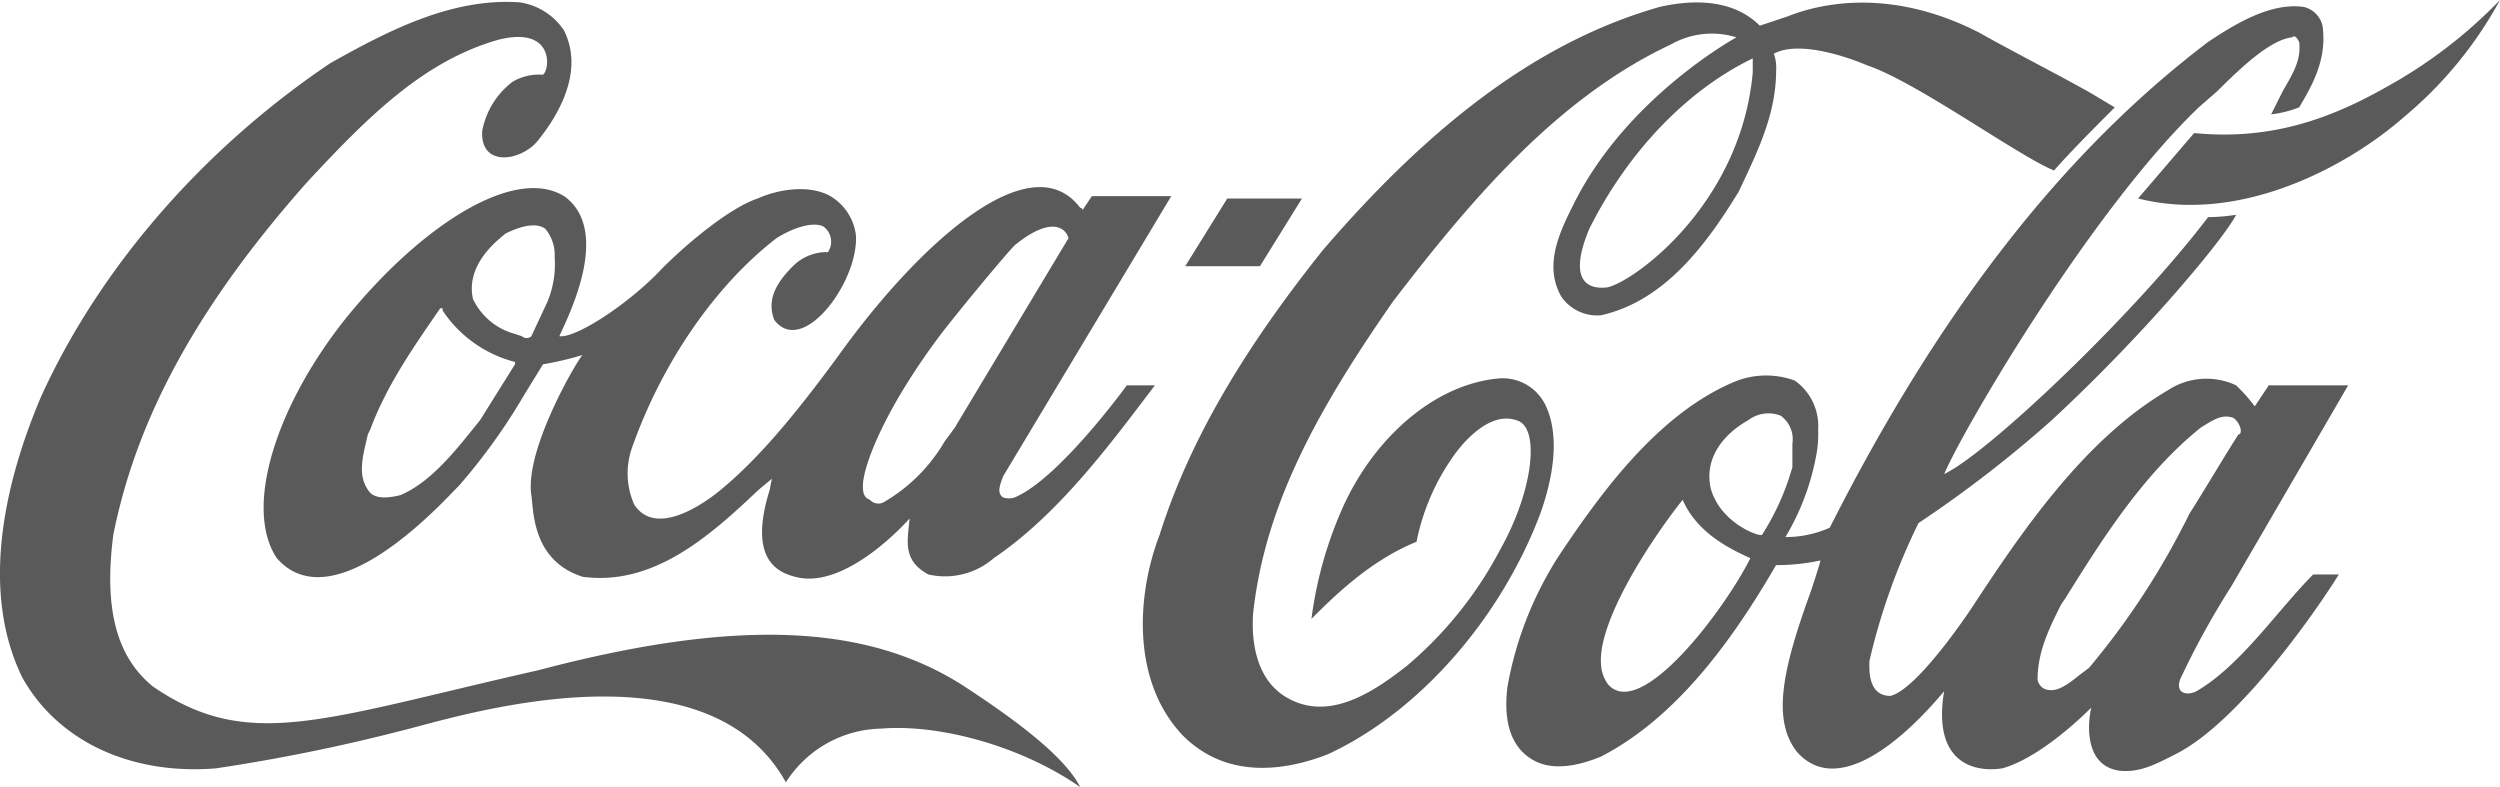
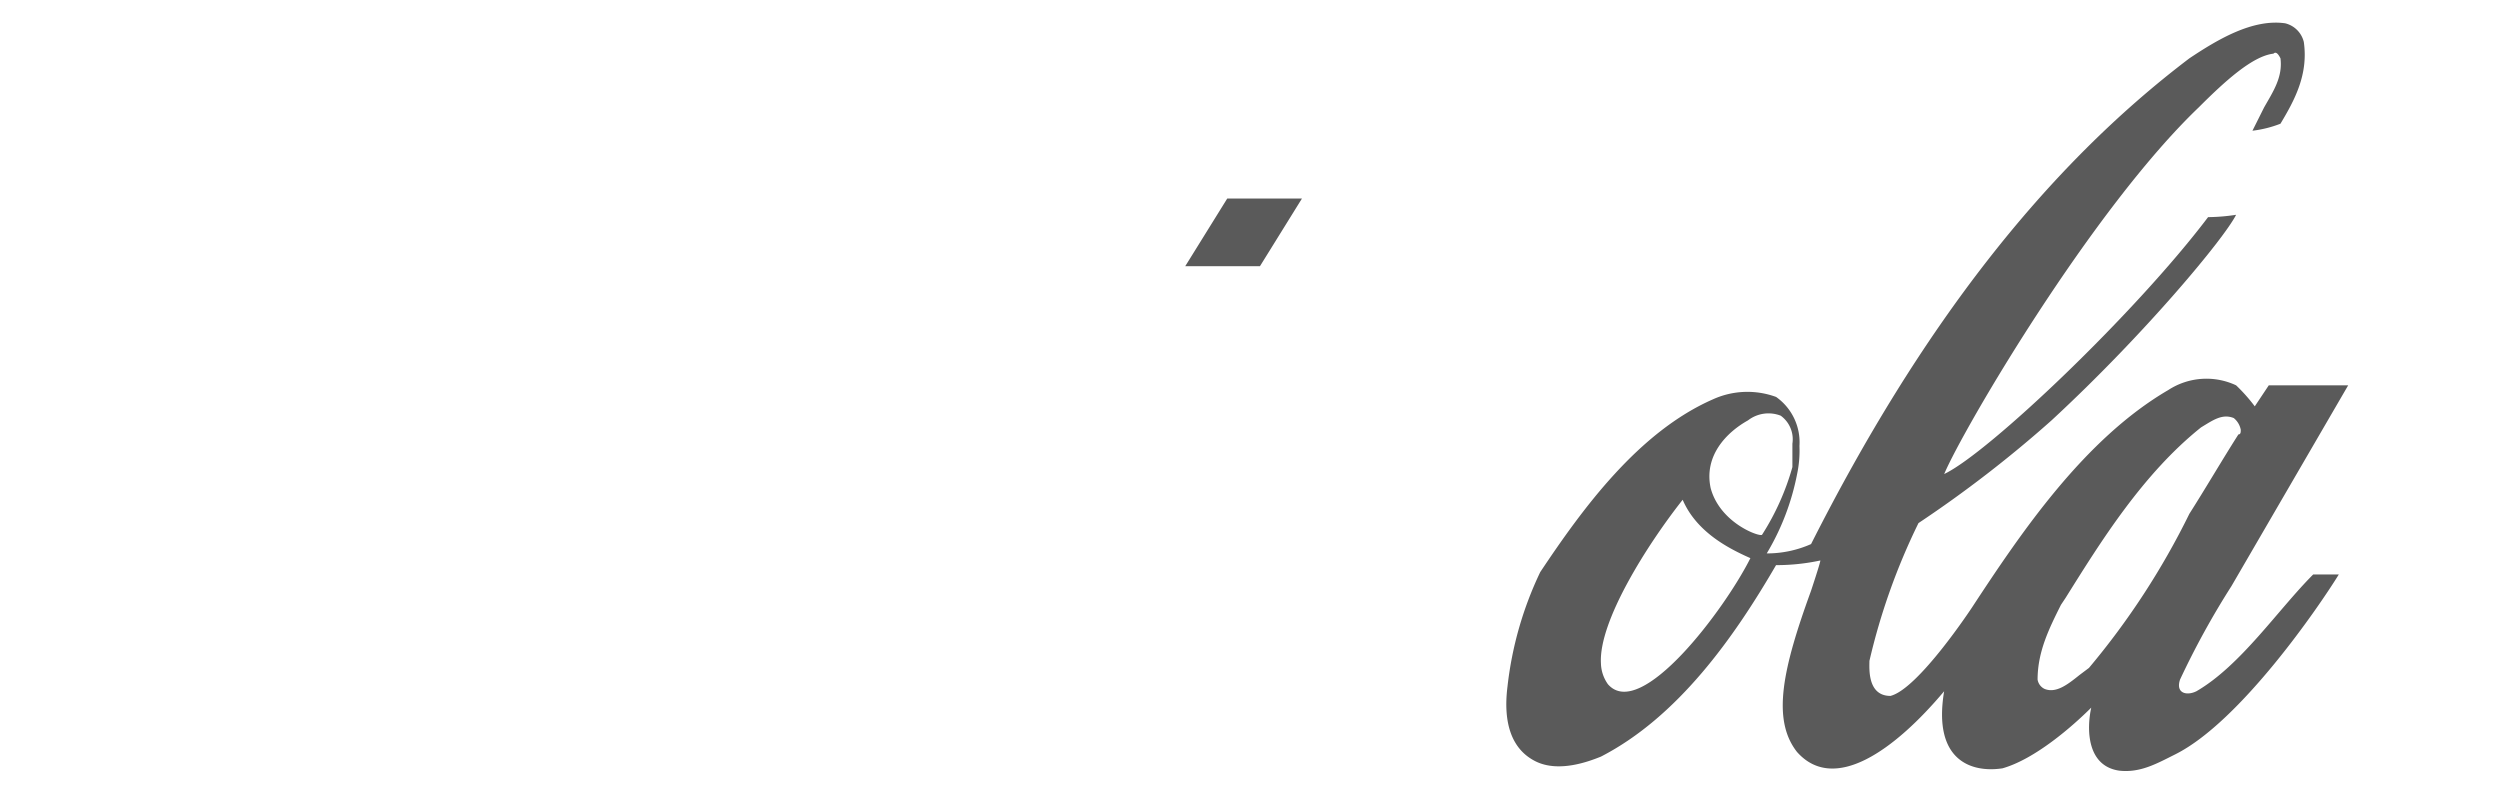
<svg xmlns="http://www.w3.org/2000/svg" width="220" height="69.256" viewBox="0 0 220 69.256">
  <g id="cocacola-ar21" transform="translate(-6.448 -13.2)">
-     <path id="Path_563" data-name="Path 563" d="M91.019,73.414c-8.22-5.138-19.318-5.96-37.2-1.233C34.71,76.5,28.339,79.373,19.913,73.619c-3.288-2.672-4.316-6.987-3.494-13.358,2.055-10.275,7.4-20.14,17.057-31.032,5.343-5.754,10.275-10.686,16.852-12.536,4.932-1.233,4.521,2.672,3.9,3.083a4.586,4.586,0,0,0-2.672.617,7.1,7.1,0,0,0-2.672,4.316c-.206,3.288,3.494,2.672,4.932.822,1.644-2.055,4.11-5.96,2.261-9.659a5.679,5.679,0,0,0-3.9-2.466c-5.96-.411-11.508,2.466-16.646,5.343-11.3,7.6-20.345,18.085-25.483,29.387C7.172,54.918,4.5,64.782,8.4,72.8c3.083,5.549,9.453,8.631,17.057,8.015A161.526,161.526,0,0,0,41.7,77.524C46.013,76.5,68.413,69.1,75.606,82.045a10.155,10.155,0,0,1,8.426-4.727c4.932-.411,12.125,1.439,17.468,5.138-1.439-2.877-6.371-6.371-10.481-9.042ZM56.083,30.463c-4.316-2.672-12.536,2.466-19.318,10.892C30.6,49.164,27.928,58,30.805,62.316c4.316,4.932,12.125-2.261,15.619-5.96l.411-.411a52.386,52.386,0,0,0,5.754-8.015l1.644-2.672a28.022,28.022,0,0,0,3.494-.822c-.206,0-5.138,8.22-4.521,12.33.206,1.233,0,5.754,4.521,7.193,6.165.822,11.1-3.494,15.413-7.6l1.233-1.028-.206,1.028c-1.85,5.96.617,7.193,2.261,7.6,4.521,1.233,10.07-5.138,10.07-5.138-.206,2.055-.617,3.7,1.644,4.932A6.546,6.546,0,0,0,93.9,62.316c5.754-3.9,10.275-10.07,14.18-15.208H105.61s-5.96,8.22-9.864,9.864a1.6,1.6,0,0,1-1.028,0c-.617-.411-.206-1.233,0-1.85l14.8-24.661h-6.987l-.822,1.233a.2.2,0,0,0-.206-.206c-4.316-5.754-14.18,3.083-21.373,13.152-2.877,3.9-6.371,8.426-10.07,11.508,0,0-5.549,4.932-7.809,1.439a6.824,6.824,0,0,1-.206-4.932c2.672-7.6,7.4-14.385,12.741-18.5,1.644-1.028,3.288-1.439,4.11-1.028a1.642,1.642,0,0,1,.411,2.261,4.182,4.182,0,0,0-3.083,1.233c-1.644,1.644-2.261,3.083-1.644,4.727,2.466,3.288,7.4-3.288,7.193-7.4a4.652,4.652,0,0,0-2.261-3.494c-1.85-1.028-4.521-.617-6.371.206-2.466.822-6.165,3.9-8.426,6.165-2.877,3.083-7.6,6.165-9.042,5.96.616-1.439,4.727-9.248.411-12.33Zm33.5,11.714c1.439-1.85,5.343-6.576,6.165-7.4,3.288-2.672,4.521-1.439,4.727-.617L90.608,50.6c.205-.206-1.028,1.439-1.028,1.439a14.8,14.8,0,0,1-5.343,5.343A.991.991,0,0,1,83,57.178c-.617-.206-.617-.822-.617-1.233,0-1.644,1.85-6.782,7.193-13.769ZM51.767,45.259h0l-3.083,4.932c-1.85,2.261-4.11,5.343-6.987,6.576-.822.206-2.055.411-2.672-.206-1.233-1.439-.617-3.288-.206-5.138l.206-.411c1.439-3.9,3.9-7.4,6.165-10.686H45.4v.206a10.921,10.921,0,0,0,6.371,4.521v.206q.308-.308,0,0Zm2.877-5.549-1.439,3.083a.625.625,0,0,1-.822,0l-.617-.206a5.742,5.742,0,0,1-3.7-3.083c-.617-2.877,1.85-4.932,2.877-5.754,1.233-.617,2.672-1.028,3.494-.411a3.588,3.588,0,0,1,.822,2.466,8.665,8.665,0,0,1-.617,3.9ZM142.4,48.753a4.183,4.183,0,0,0-3.9-2.261c-5.549.411-10.892,4.932-13.769,11.1a35.2,35.2,0,0,0-2.877,10.07c1.85-1.85,5.138-5.138,9.248-6.782a19.723,19.723,0,0,1,3.288-7.6c1.028-1.439,3.288-3.9,5.549-3.083,2.055.617,1.439,6.165-1.439,11.3a34.225,34.225,0,0,1-8.22,10.275c-2.877,2.261-6.782,4.932-10.481,2.877-2.261-1.233-3.288-3.9-3.083-7.4,1.028-9.659,5.754-18.085,12.33-27.538,6.782-8.837,14.385-17.879,24.455-22.606a7.279,7.279,0,0,1,5.754-.617s-9.453,5.138-14.18,14.385c-1.233,2.466-2.877,5.549-1.233,8.426a3.817,3.817,0,0,0,3.494,1.644c5.549-1.233,9.248-6.165,12.125-10.892,1.644-3.494,3.288-6.782,3.288-10.686a3.5,3.5,0,0,0-.206-1.439c2.672-1.439,8.22,1.028,8.22,1.028,4.316,1.439,13.358,8.015,16.441,9.248,1.439-1.644,3.9-4.11,5.343-5.549l-2.055-1.233c-3.288-1.85-6.576-3.494-9.864-5.343-7.6-3.9-13.769-2.672-16.852-1.439l-2.466.822c-2.466-2.466-6.165-2.261-8.837-1.644-10.07,2.877-19.523,9.659-29.593,21.373-7.4,9.248-11.919,17.263-14.385,25.072-2.055,5.343-2.466,12.947,2.055,17.674,3.9,3.9,9.042,3.083,12.741,1.644,8.015-3.7,15.208-11.919,18.7-21.167,1.028-2.877,1.85-6.782.411-9.659Zm18.29-29.182c-1.028,11.508-10.275,18.29-12.741,18.907-1.439.206-3.7-.206-1.644-5.138,3.288-6.576,8.426-12.125,14.385-15v1.233Zm55.487,1.439c-5.138,2.877-10.275,4.521-16.646,3.9l-4.932,5.754c8.837,2.261,18.29-2.672,23.428-7.193A35.224,35.224,0,0,0,226.448,13.2a42.173,42.173,0,0,1-10.275,7.809Z" transform="translate(0)" fill="#5a5a5a" fill-rule="evenodd" />
-     <path id="Path_564" data-name="Path 564" d="M67.475,30.381H60.9l-3.7,5.96h6.576Zm78.709,43.362c-.822.411-1.85.206-1.439-1.028a71.966,71.966,0,0,1,4.521-8.22l10.275-17.674h-6.987l-1.233,1.85a14.942,14.942,0,0,0-1.644-1.85,6.149,6.149,0,0,0-5.96.411c-7.4,4.316-12.947,12.536-17.263,19.112,0,0-4.727,7.193-7.193,7.809-2.055,0-1.85-2.466-1.85-3.083a56.439,56.439,0,0,1,4.316-12.125A106.082,106.082,0,0,0,133.443,49.9c8.22-7.6,15.208-16.03,16.235-18.085a17.2,17.2,0,0,1-2.466.206c-6.371,8.426-19.318,20.756-23.222,22.606,1.644-3.9,12.947-23.222,22.4-32.265l1.644-1.439c2.261-2.261,4.727-4.521,6.576-4.727.206-.206.411,0,.617.411.206,1.644-.617,2.877-1.439,4.316l-1.028,2.055a10.089,10.089,0,0,0,2.466-.617c1.233-2.055,2.466-4.316,2.055-7.193a2.23,2.23,0,0,0-1.644-1.644c-2.877-.411-5.96,1.439-8.426,3.083h0c-12.741,9.659-23.633,23.633-33.292,42.745a9.531,9.531,0,0,1-3.9.822,21.553,21.553,0,0,0,2.672-6.987,10.006,10.006,0,0,0,.206-2.466,4.885,4.885,0,0,0-2.055-4.316,7.331,7.331,0,0,0-5.549.206c-6.576,2.877-11.508,9.659-15.208,15.208A31.384,31.384,0,0,0,85.56,73.332c-.411,3.288.411,5.549,2.466,6.576s4.727,0,5.754-.411c6.782-3.494,11.714-10.481,15.413-16.852a18.383,18.383,0,0,0,3.9-.411c0,.205-.822,2.672-.822,2.672-2.466,6.782-3.494,11.3-1.233,14.18,3.288,3.7,8.631-.206,12.947-5.343-1.028,6.165,2.466,7.193,5.138,6.782,2.877-.822,6.165-3.7,7.809-5.343-.411,1.85-.411,5.138,2.466,5.549,1.85.206,3.288-.617,4.932-1.439,5.754-2.877,12.741-13.152,14.385-15.824H156.46c-3.083,3.083-6.371,8.015-10.275,10.275ZM94.4,73.127a3.315,3.315,0,0,1-.617-1.85c-.206-3.7,4.11-10.481,7.193-14.385,1.233,2.877,4.11,4.316,5.96,5.138C104.672,66.551,97.274,76.415,94.4,73.127ZM107.96,59.974c-.206.206-3.7-1.028-4.521-4.11-.617-2.877,1.439-4.932,3.288-5.96a2.955,2.955,0,0,1,2.877-.411,2.565,2.565,0,0,1,1.028,2.466v2.055a22.108,22.108,0,0,1-2.672,5.96Zm28.771,11.714-.822.617c-1.028.822-2.055,1.644-3.083,1.233a1.1,1.1,0,0,1-.617-.822c0-2.466,1.028-4.521,2.055-6.576l.411-.617c3.083-4.932,6.782-10.892,11.919-15,1.028-.617,1.85-1.233,2.877-.822a1.747,1.747,0,0,1,.617,1.028c0,.206,0,.411-.206.411-1.439,2.261-2.877,4.727-4.316,6.987a66.942,66.942,0,0,1-8.837,13.563Z" transform="translate(53.547 0.287)" fill="#5a5a5a" fill-rule="evenodd" />
+     <path id="Path_564" data-name="Path 564" d="M67.475,30.381H60.9l-3.7,5.96h6.576Zm78.709,43.362c-.822.411-1.85.206-1.439-1.028a71.966,71.966,0,0,1,4.521-8.22l10.275-17.674h-6.987l-1.233,1.85a14.942,14.942,0,0,0-1.644-1.85,6.149,6.149,0,0,0-5.96.411c-7.4,4.316-12.947,12.536-17.263,19.112,0,0-4.727,7.193-7.193,7.809-2.055,0-1.85-2.466-1.85-3.083a56.439,56.439,0,0,1,4.316-12.125A106.082,106.082,0,0,0,133.443,49.9c8.22-7.6,15.208-16.03,16.235-18.085a17.2,17.2,0,0,1-2.466.206c-6.371,8.426-19.318,20.756-23.222,22.606,1.644-3.9,12.947-23.222,22.4-32.265c2.261-2.261,4.727-4.521,6.576-4.727.206-.206.411,0,.617.411.206,1.644-.617,2.877-1.439,4.316l-1.028,2.055a10.089,10.089,0,0,0,2.466-.617c1.233-2.055,2.466-4.316,2.055-7.193a2.23,2.23,0,0,0-1.644-1.644c-2.877-.411-5.96,1.439-8.426,3.083h0c-12.741,9.659-23.633,23.633-33.292,42.745a9.531,9.531,0,0,1-3.9.822,21.553,21.553,0,0,0,2.672-6.987,10.006,10.006,0,0,0,.206-2.466,4.885,4.885,0,0,0-2.055-4.316,7.331,7.331,0,0,0-5.549.206c-6.576,2.877-11.508,9.659-15.208,15.208A31.384,31.384,0,0,0,85.56,73.332c-.411,3.288.411,5.549,2.466,6.576s4.727,0,5.754-.411c6.782-3.494,11.714-10.481,15.413-16.852a18.383,18.383,0,0,0,3.9-.411c0,.205-.822,2.672-.822,2.672-2.466,6.782-3.494,11.3-1.233,14.18,3.288,3.7,8.631-.206,12.947-5.343-1.028,6.165,2.466,7.193,5.138,6.782,2.877-.822,6.165-3.7,7.809-5.343-.411,1.85-.411,5.138,2.466,5.549,1.85.206,3.288-.617,4.932-1.439,5.754-2.877,12.741-13.152,14.385-15.824H156.46c-3.083,3.083-6.371,8.015-10.275,10.275ZM94.4,73.127a3.315,3.315,0,0,1-.617-1.85c-.206-3.7,4.11-10.481,7.193-14.385,1.233,2.877,4.11,4.316,5.96,5.138C104.672,66.551,97.274,76.415,94.4,73.127ZM107.96,59.974c-.206.206-3.7-1.028-4.521-4.11-.617-2.877,1.439-4.932,3.288-5.96a2.955,2.955,0,0,1,2.877-.411,2.565,2.565,0,0,1,1.028,2.466v2.055a22.108,22.108,0,0,1-2.672,5.96Zm28.771,11.714-.822.617c-1.028.822-2.055,1.644-3.083,1.233a1.1,1.1,0,0,1-.617-.822c0-2.466,1.028-4.521,2.055-6.576l.411-.617c3.083-4.932,6.782-10.892,11.919-15,1.028-.617,1.85-1.233,2.877-.822a1.747,1.747,0,0,1,.617,1.028c0,.206,0,.411-.206.411-1.439,2.261-2.877,4.727-4.316,6.987a66.942,66.942,0,0,1-8.837,13.563Z" transform="translate(53.547 0.287)" fill="#5a5a5a" fill-rule="evenodd" />
  </g>
</svg>